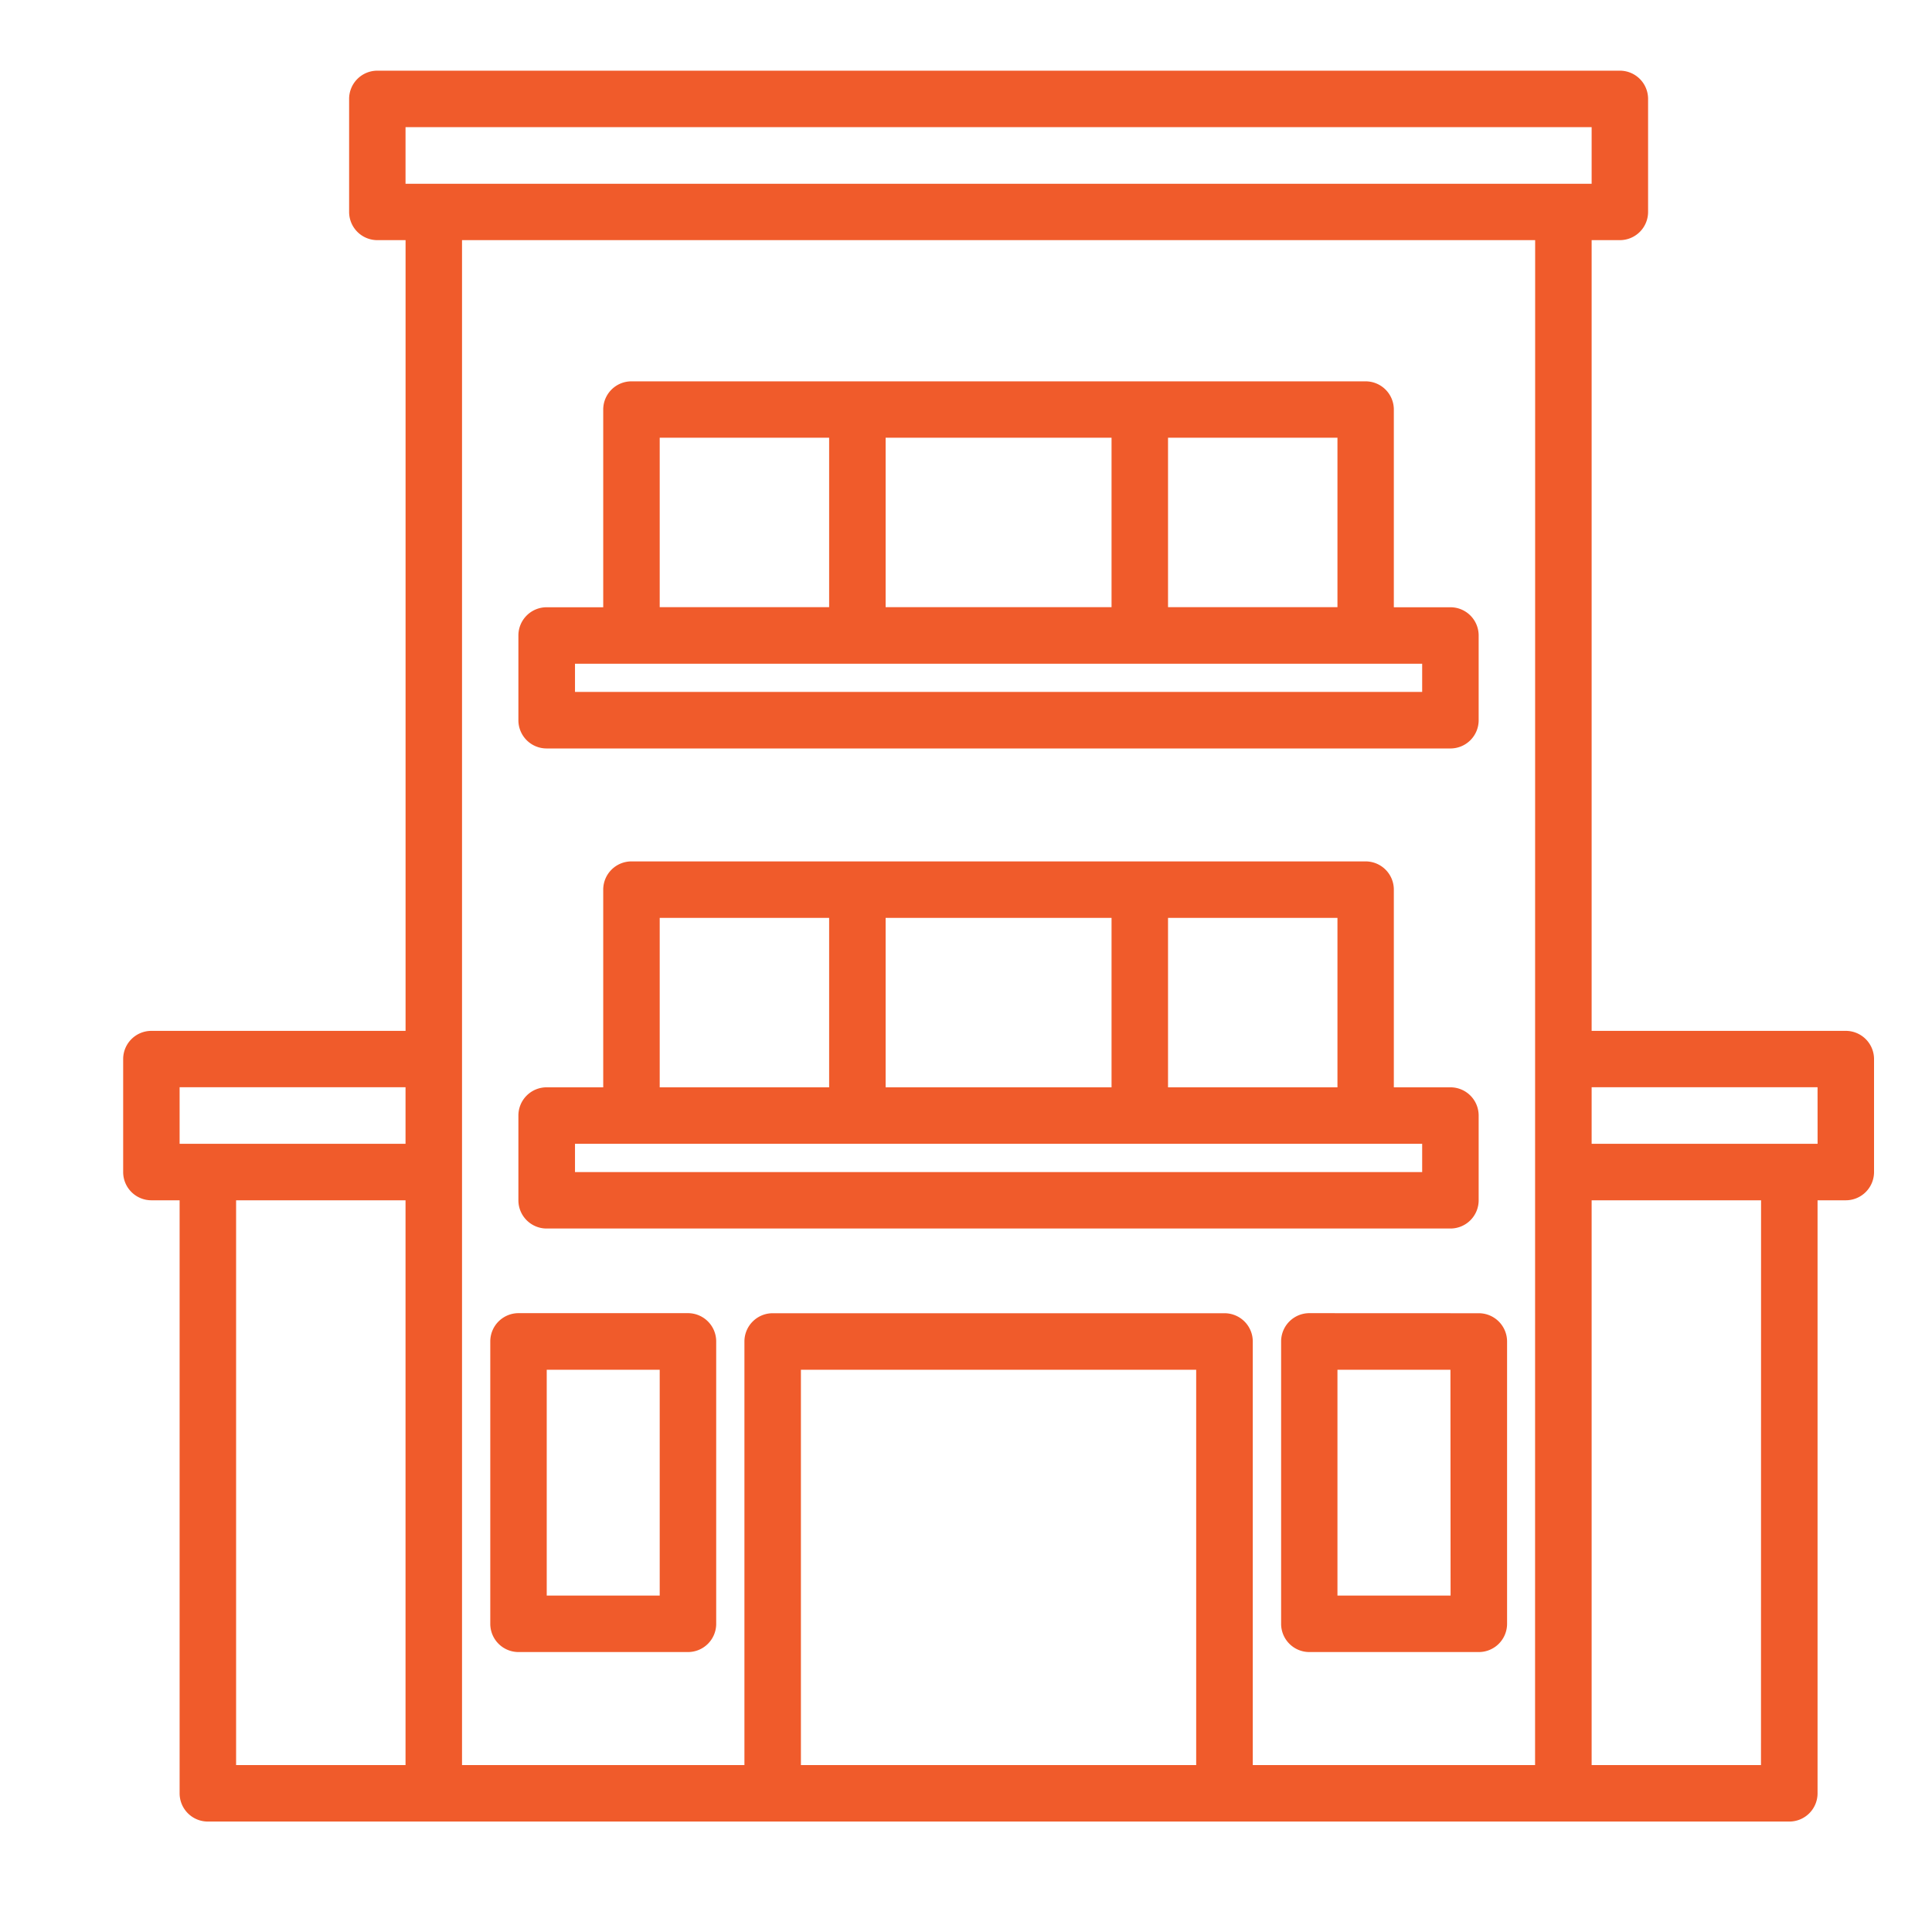
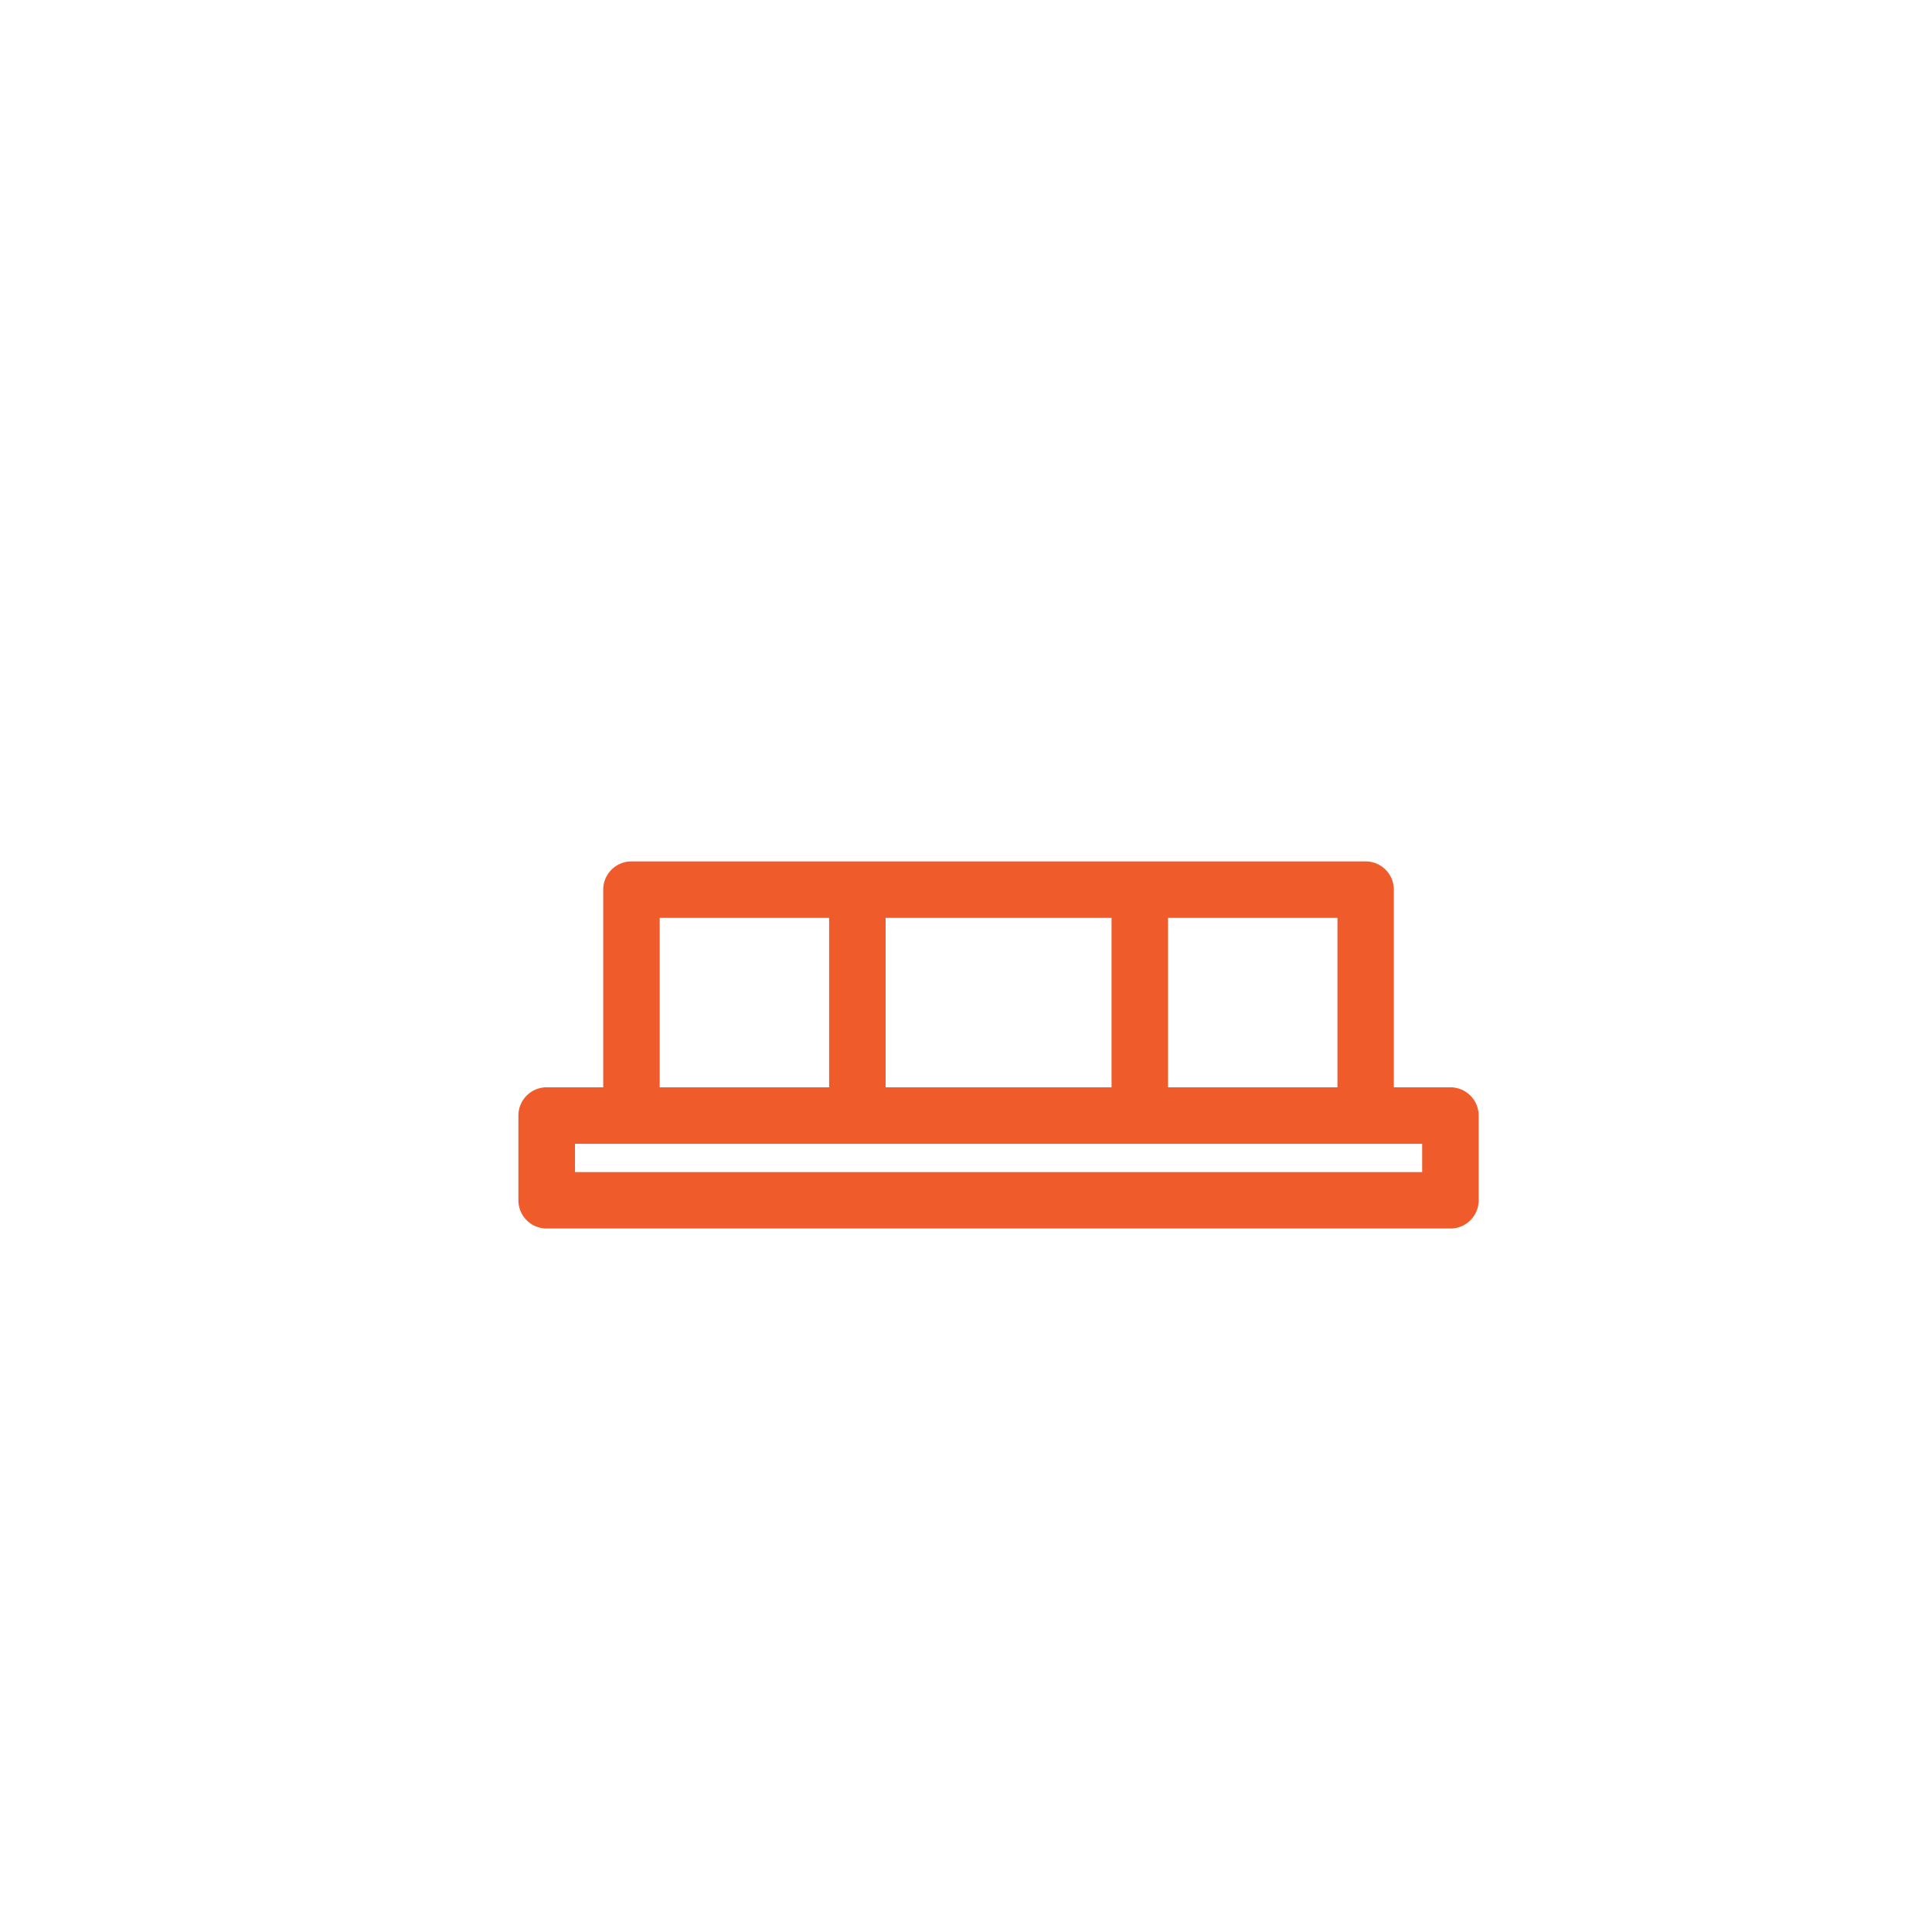
<svg xmlns="http://www.w3.org/2000/svg" id="Layer_1" data-name="Layer 1" viewBox="0 0 512 512">
  <defs>
    <style>.cls-1{fill:#f05b2b;}</style>
  </defs>
-   <path class="cls-1" d="M182.31,348h-44.9a7.49,7.49,0,0,0-7.48,7.49v74.84a7.48,7.48,0,0,0,7.48,7.48h44.9a7.48,7.48,0,0,0,7.49-7.48V355.51A7.49,7.49,0,0,0,182.31,348Zm-7.48,74.84H144.89V363h29.94Z" />
-   <path class="cls-1" d="M347,348a7.49,7.49,0,0,0-7.49,7.49v74.84a7.48,7.48,0,0,0,7.49,7.48h44.9a7.49,7.49,0,0,0,7.49-7.48V355.51a7.5,7.5,0,0,0-7.49-7.49Zm37.42,74.84H354.44V363h29.94Z" />
-   <path class="cls-1" d="M489.15,273.19H421.8V63.64h7.48a7.48,7.48,0,0,0,7.48-7.49V26.22a7.48,7.48,0,0,0-7.48-7.49H100a7.48,7.48,0,0,0-7.48,7.49V56.15A7.48,7.48,0,0,0,100,63.64h7.48V273.19H40.12a7.48,7.48,0,0,0-7.48,7.48v29.94a7.48,7.48,0,0,0,7.48,7.48H47.6V475.25a7.48,7.48,0,0,0,7.49,7.48H474.18a7.48,7.48,0,0,0,7.49-7.48V318.09h7.48a7.49,7.49,0,0,0,7.49-7.48V280.67A7.49,7.49,0,0,0,489.15,273.19ZM107.47,467.77H62.57V318.09h44.9Zm0-164.65H47.6v-15h59.87Zm0-269.42H421.8v15H107.47ZM317,467.77H212.25V363H317Zm89.81,0H332V355.51a7.49,7.49,0,0,0-7.48-7.49H204.76a7.49,7.49,0,0,0-7.48,7.49V467.77H122.44V63.64H406.83Zm59.87,0H421.8V318.09h44.9Zm15-164.65H421.8v-15h59.87Z" />
  <path class="cls-1" d="M384.38,288.15h-15V235.77a7.48,7.48,0,0,0-7.48-7.49H167.35a7.49,7.49,0,0,0-7.49,7.49v52.38h-15a7.48,7.48,0,0,0-7.48,7.49v22.45a7.48,7.48,0,0,0,7.48,7.48H384.38a7.48,7.48,0,0,0,7.48-7.48V295.64A7.48,7.48,0,0,0,384.38,288.15Zm-74.84-44.9h44.9v44.9h-44.9Zm-74.84,0h59.87v44.9H234.7Zm-59.87,0h44.9v44.9h-44.9Zm202.06,67.36H152.38v-7.49H376.89Z" />
-   <path class="cls-1" d="M384.38,160.93h-15V108.54a7.48,7.48,0,0,0-7.48-7.48H167.35a7.48,7.48,0,0,0-7.49,7.48v52.39h-15a7.48,7.48,0,0,0-7.48,7.48v22.45a7.48,7.48,0,0,0,7.48,7.49H384.38a7.48,7.48,0,0,0,7.48-7.49V168.41A7.48,7.48,0,0,0,384.38,160.93ZM309.54,116h44.9v44.91h-44.9Zm-74.84,0h59.87v44.91H234.7Zm-59.87,0h44.9v44.91h-44.9Zm202.06,67.36H152.38V175.9H376.89Z" />
</svg>